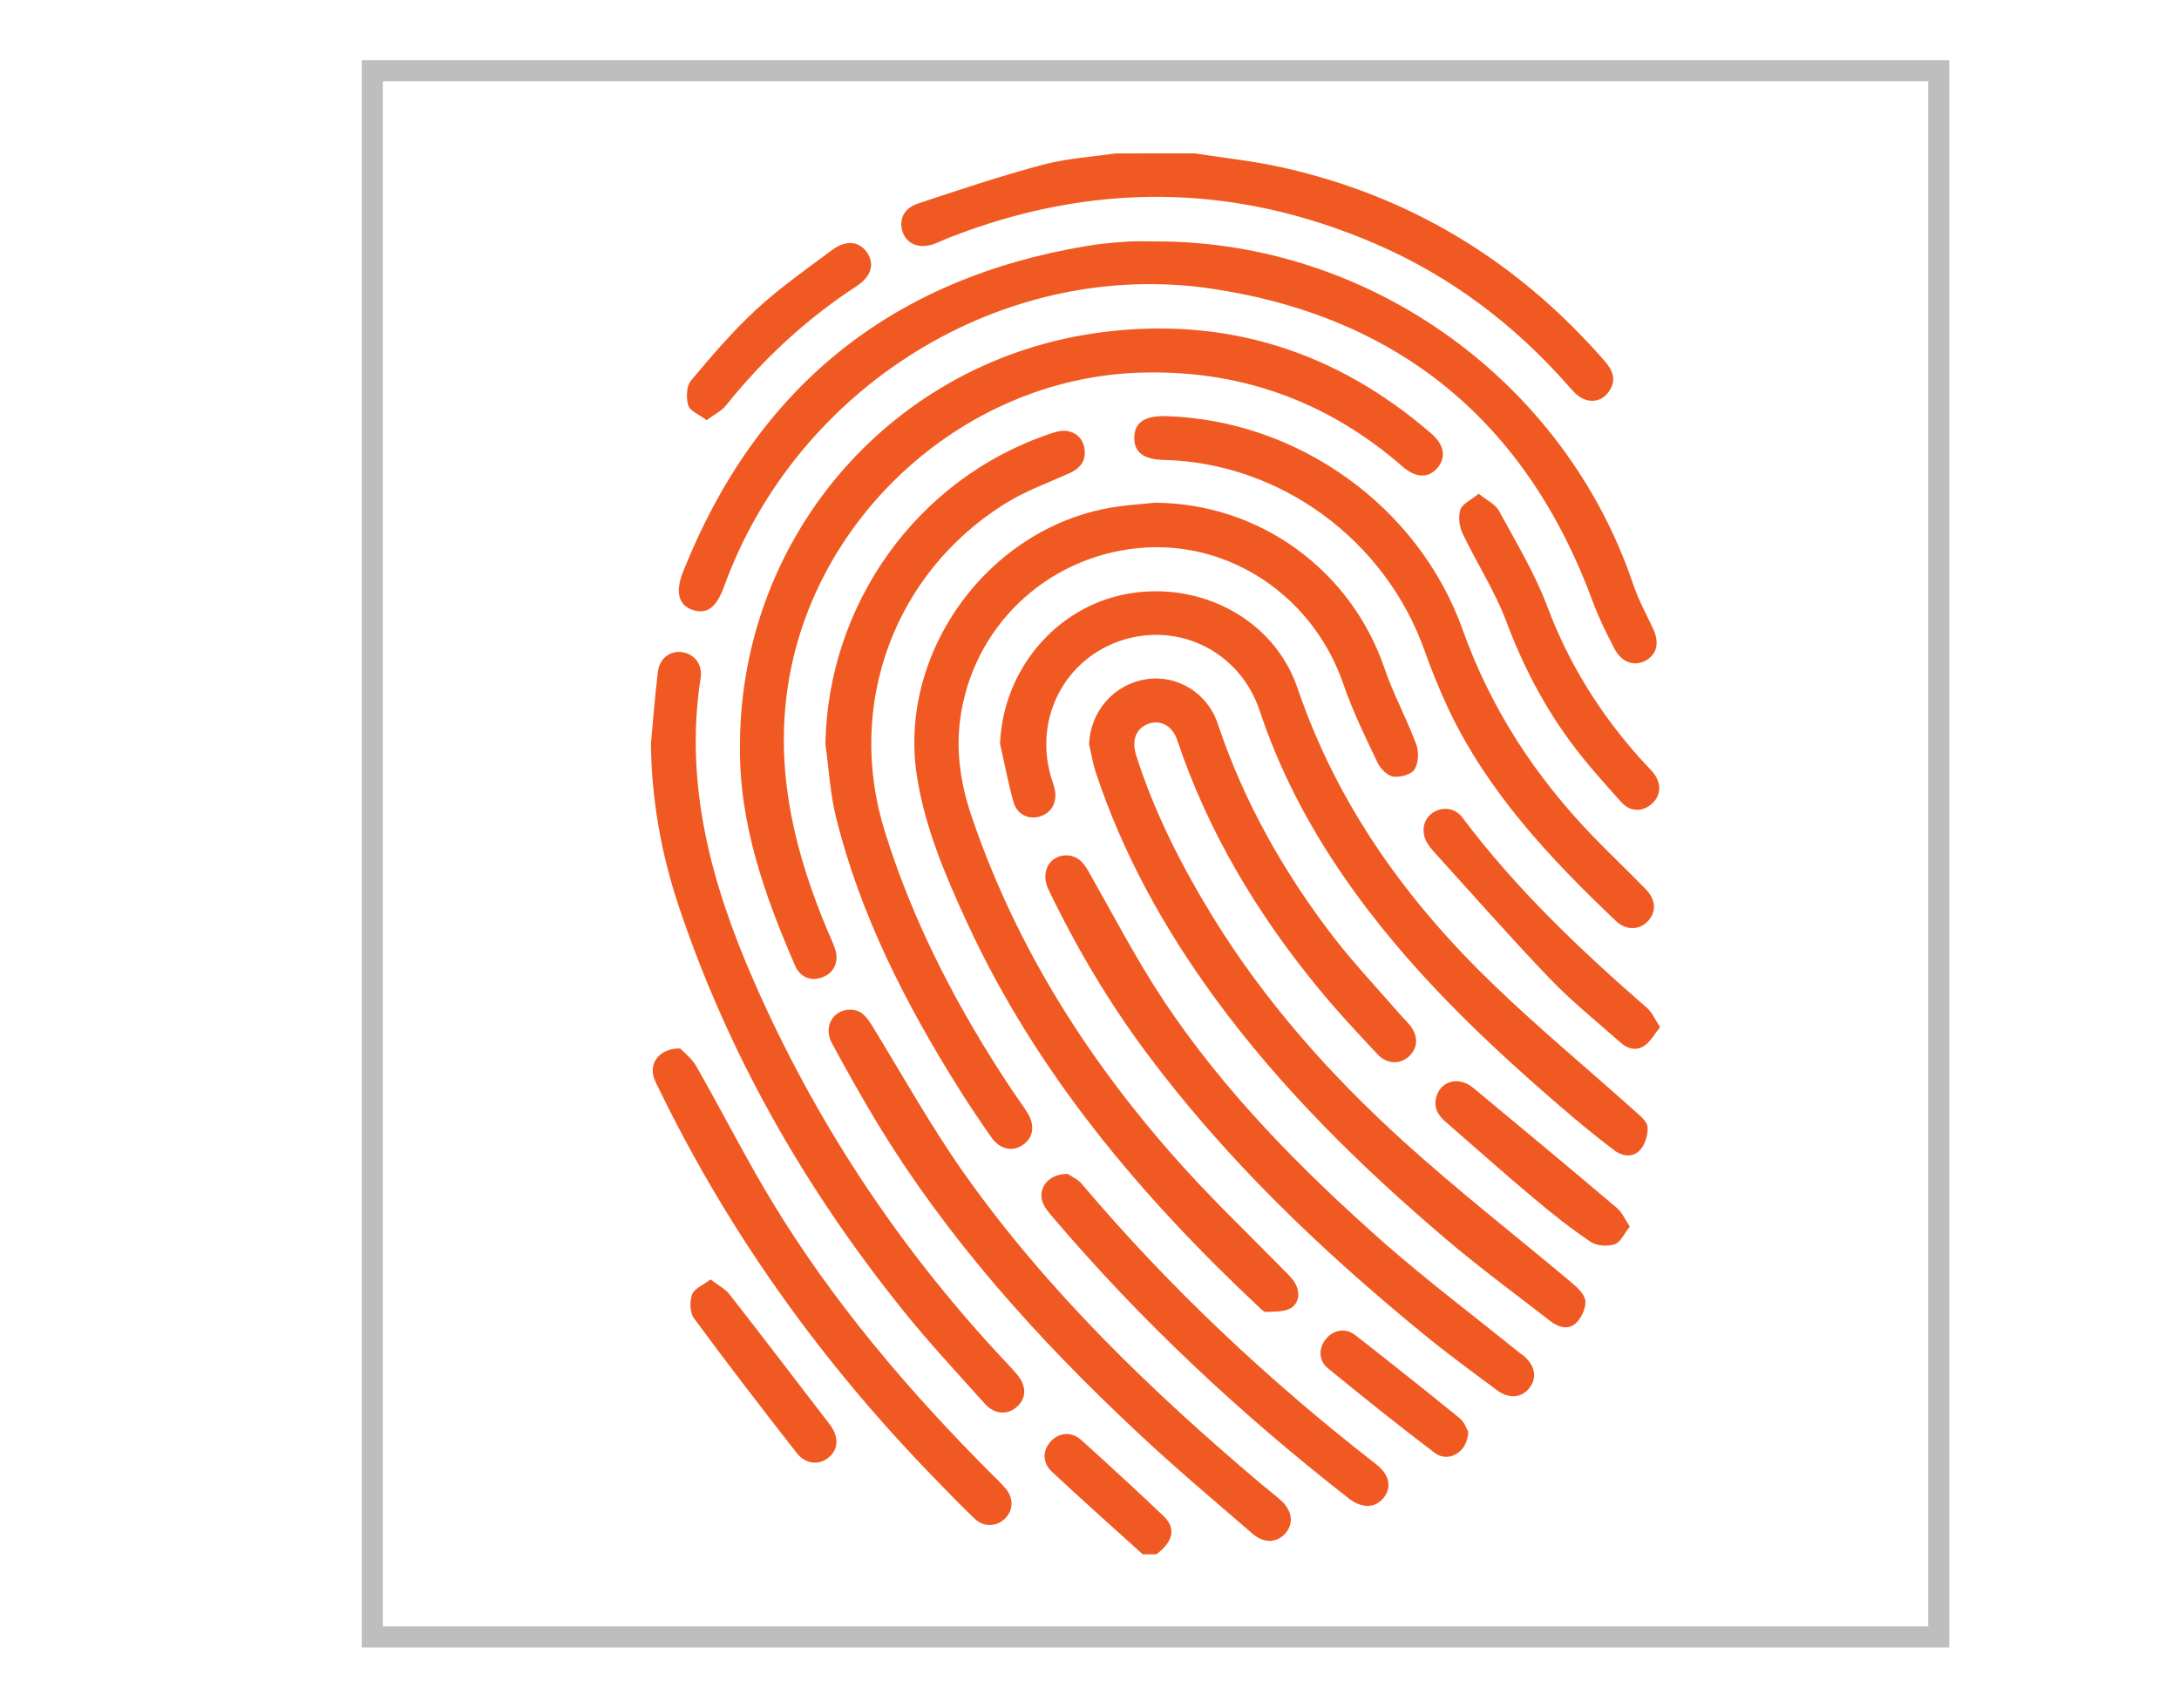
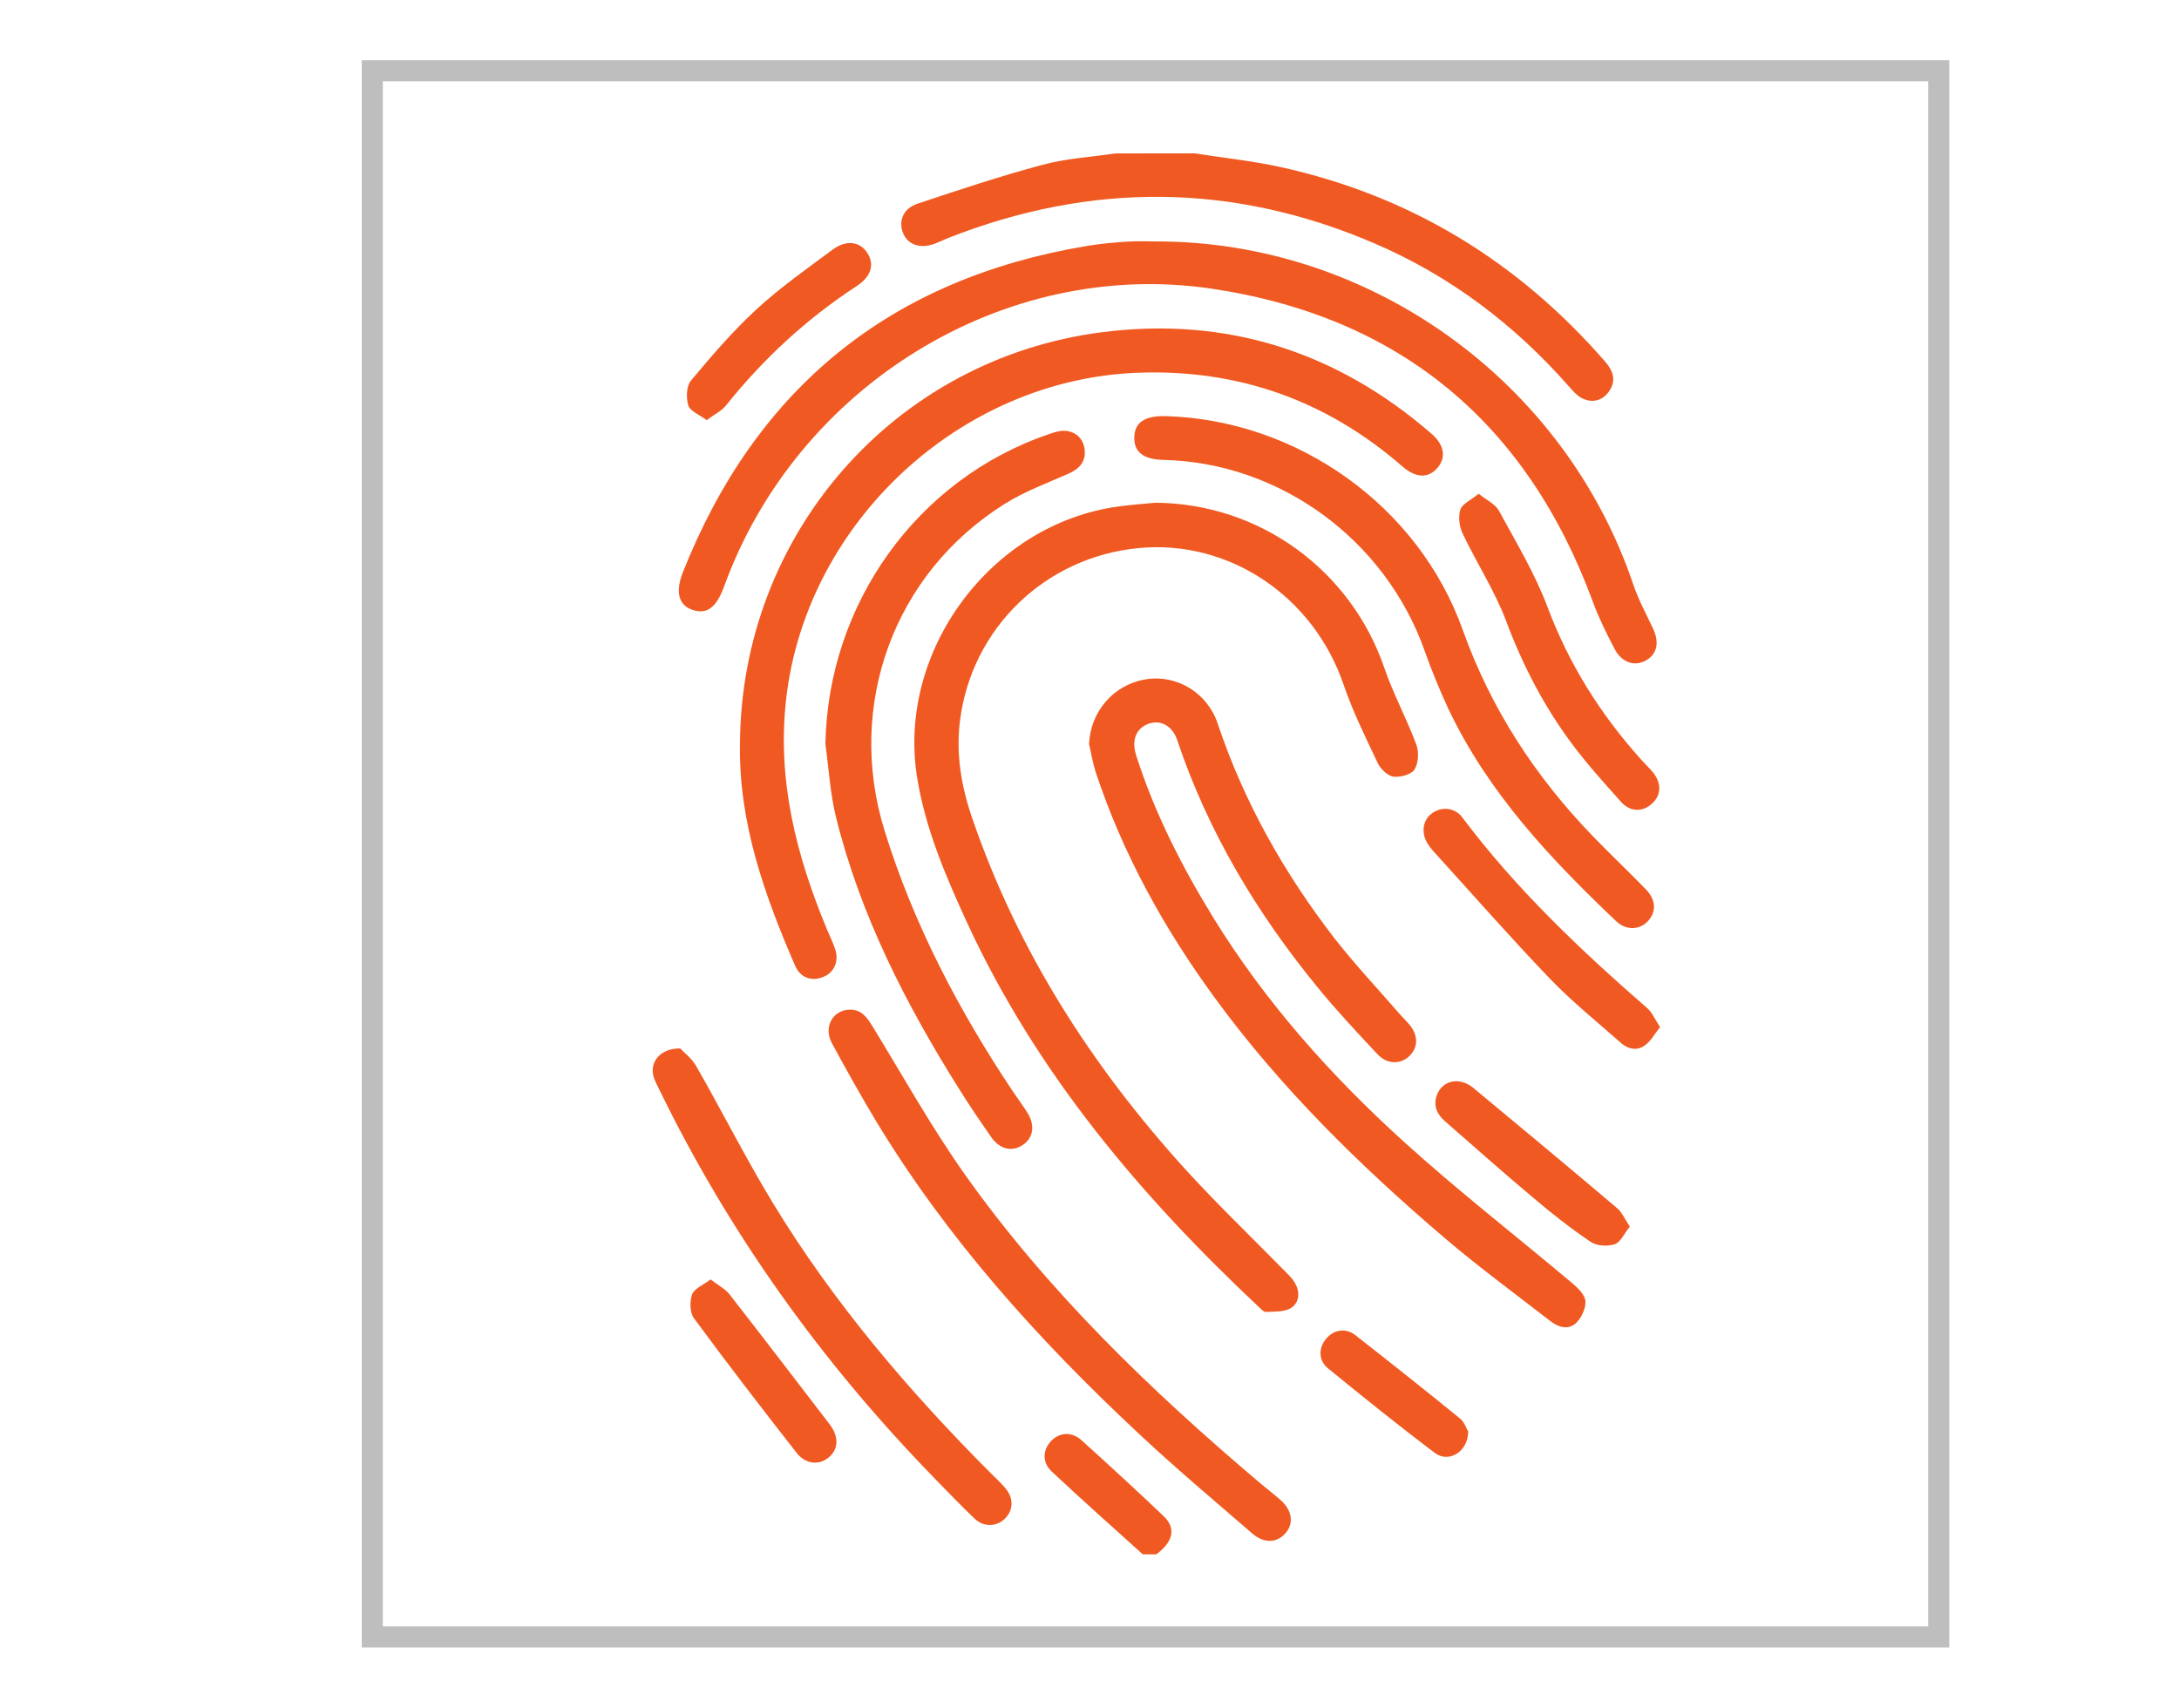
<svg xmlns="http://www.w3.org/2000/svg" version="1.1" id="Layer_1" x="0px" y="0px" width="36.167px" height="28.35px" viewBox="0 0 36.167 28.35" enable-background="new 0 0 36.167 28.35" xml:space="preserve">
  <rect x="0.002" y="0.002" display="none" fill="#F1F2F2" width="28.345" height="28.345" />
  <g>
    <path fill="#BFBEBE" d="M32.354,27.35H6.004V1h26.35V27.35z M6.354,27h25.65V1.35H6.354V27z" />
  </g>
  <g>
    <g>
      <g>
        <path fill-rule="evenodd" clip-rule="evenodd" fill="#F05A22" d="M19.831,2.546c0.478,0.075,0.958,0.125,1.431,0.229     c2.146,0.474,3.93,1.564,5.373,3.22c0.139,0.157,0.201,0.324,0.066,0.51c-0.107,0.148-0.266,0.185-0.425,0.115     c-0.092-0.04-0.166-0.127-0.235-0.204c-0.903-1.028-1.969-1.835-3.229-2.376c-2.347-1.009-4.71-1.021-7.084-0.085     c-0.07,0.03-0.138,0.062-0.208,0.089c-0.245,0.093-0.455,0.021-0.533-0.18c-0.077-0.199,0.005-0.406,0.247-0.484     c0.687-0.229,1.375-0.459,2.074-0.645c0.39-0.104,0.802-0.129,1.206-0.188C18.954,2.546,19.392,2.546,19.831,2.546z" />
      </g>
      <g>
        <path fill-rule="evenodd" clip-rule="evenodd" fill="#F05A22" d="M18.968,25.804c-0.504-0.455-1.011-0.906-1.508-1.371     c-0.162-0.15-0.157-0.355-0.018-0.506c0.138-0.148,0.343-0.166,0.506-0.02c0.46,0.416,0.916,0.834,1.365,1.262     c0.212,0.203,0.161,0.424-0.12,0.635C19.119,25.804,19.042,25.804,18.968,25.804z" />
      </g>
      <g>
        <path fill-rule="evenodd" clip-rule="evenodd" fill="#F05A22" d="M19.175,8.346c1.725,0.011,3.242,1.11,3.802,2.741     c0.147,0.433,0.371,0.841,0.531,1.273c0.045,0.121,0.037,0.308-0.03,0.415c-0.053,0.084-0.236,0.133-0.353,0.118     c-0.095-0.015-0.209-0.127-0.256-0.222c-0.204-0.431-0.416-0.86-0.569-1.307c-0.499-1.463-1.896-2.407-3.395-2.266     c-1.553,0.146-2.781,1.329-2.972,2.873c-0.067,0.549,0.022,1.083,0.202,1.606c0.751,2.197,1.977,4.109,3.526,5.82     c0.529,0.582,1.1,1.129,1.649,1.689c0.069,0.07,0.146,0.139,0.19,0.225c0.082,0.148,0.063,0.32-0.075,0.406     c-0.113,0.066-0.275,0.055-0.415,0.063c-0.036,0.002-0.076-0.047-0.109-0.076c-1.976-1.854-3.699-3.896-4.845-6.377     c-0.358-0.778-0.695-1.564-0.833-2.416c-0.342-2.101,1.227-4.218,3.342-4.503C18.769,8.379,18.973,8.366,19.175,8.346z" />
      </g>
      <g>
        <path fill-rule="evenodd" clip-rule="evenodd" fill="#F05A22" d="M19.186,4.008c3.557-0.004,6.783,2.319,7.923,5.695     c0.084,0.249,0.211,0.484,0.324,0.723c0.112,0.233,0.076,0.426-0.106,0.534c-0.19,0.112-0.408,0.044-0.528-0.187     c-0.133-0.254-0.262-0.513-0.36-0.78c-1.093-2.974-3.209-4.737-6.331-5.201c-3.453-0.51-6.88,1.62-8.087,4.938     c-0.129,0.356-0.285,0.474-0.524,0.396c-0.23-0.076-0.295-0.292-0.161-0.63c1.216-3.061,3.448-4.869,6.699-5.412     c0.222-0.038,0.45-0.057,0.675-0.073C18.869,4.001,19.027,4.008,19.186,4.008z" />
      </g>
      <g>
        <path fill-rule="evenodd" clip-rule="evenodd" fill="#F05A22" d="M18.076,12.354c0.023-0.544,0.408-0.991,0.945-1.077     c0.512-0.082,1.019,0.223,1.19,0.735c0.437,1.306,1.105,2.485,1.943,3.571c0.334,0.426,0.708,0.826,1.065,1.236     c0.06,0.07,0.127,0.133,0.183,0.201c0.142,0.18,0.135,0.371-0.011,0.514c-0.148,0.139-0.37,0.137-0.526-0.031     c-0.336-0.359-0.675-0.719-0.984-1.098c-1.016-1.238-1.83-2.593-2.342-4.12c-0.078-0.234-0.274-0.34-0.473-0.271     c-0.206,0.074-0.289,0.268-0.208,0.525c0.304,0.956,0.758,1.844,1.282,2.698c0.86,1.395,1.942,2.611,3.15,3.707     c0.906,0.822,1.876,1.576,2.814,2.365c0.092,0.078,0.206,0.193,0.211,0.295c0.006,0.121-0.067,0.277-0.159,0.363     c-0.133,0.121-0.3,0.064-0.436-0.045c-0.578-0.449-1.17-0.883-1.729-1.359c-1.409-1.201-2.728-2.492-3.824-3.992     c-0.844-1.154-1.532-2.394-1.982-3.757C18.137,12.666,18.113,12.509,18.076,12.354z" />
      </g>
      <g>
        <path fill-rule="evenodd" clip-rule="evenodd" fill="#F05A22" d="M12.282,12.344c0.021-3.477,2.56-6.387,6.01-6.829     c2.063-0.264,3.891,0.319,5.464,1.682c0.22,0.188,0.251,0.401,0.101,0.573c-0.152,0.173-0.356,0.168-0.579-0.026     c-1.261-1.098-2.729-1.619-4.398-1.556c-2.945,0.112-5.488,2.485-5.829,5.396c-0.158,1.356,0.162,2.609,0.673,3.84     c0.047,0.111,0.101,0.221,0.139,0.336c0.067,0.205-0.023,0.395-0.211,0.463c-0.182,0.072-0.368,0.008-0.454-0.189     C12.688,14.855,12.259,13.657,12.282,12.344z" />
      </g>
      <g>
-         <path fill-rule="evenodd" clip-rule="evenodd" fill="#F05A22" d="M16.599,12.349c0.046-1.219,0.922-2.271,2.104-2.489     c1.211-0.223,2.442,0.414,2.833,1.563c0.661,1.941,1.815,3.544,3.274,4.943c0.752,0.723,1.557,1.391,2.333,2.086     c0.084,0.074,0.197,0.168,0.204,0.258c0.008,0.127-0.039,0.283-0.121,0.377c-0.116,0.133-0.292,0.117-0.435,0.008     c-0.228-0.174-0.453-0.354-0.673-0.539c-1.416-1.205-2.764-2.473-3.823-4.016c-0.585-0.85-1.06-1.757-1.387-2.742     c-0.321-0.964-1.314-1.471-2.269-1.174c-0.954,0.299-1.476,1.282-1.199,2.259c0.023,0.08,0.055,0.157,0.07,0.24     c0.038,0.213-0.069,0.383-0.264,0.436c-0.186,0.047-0.367-0.041-0.424-0.245C16.732,12.997,16.673,12.671,16.599,12.349z" />
-       </g>
+         </g>
      <g>
-         <path fill-rule="evenodd" clip-rule="evenodd" fill="#F05A22" d="M10.804,12.347c0.037-0.398,0.067-0.8,0.116-1.197     c0.027-0.22,0.201-0.348,0.391-0.325c0.204,0.023,0.353,0.2,0.319,0.421c-0.275,1.773,0.174,3.418,0.875,5.025     c1.011,2.316,2.381,4.395,4.101,6.246c0.092,0.098,0.187,0.197,0.275,0.301c0.157,0.186,0.158,0.385,0.008,0.527     c-0.153,0.15-0.378,0.143-0.541-0.039c-0.465-0.52-0.94-1.027-1.376-1.572c-1.617-2.016-2.883-4.23-3.706-6.689     C10.974,14.172,10.814,13.273,10.804,12.347z" />
-       </g>
+         </g>
      <g>
        <path fill-rule="evenodd" clip-rule="evenodd" fill="#F05A22" d="M13.7,12.352c0.042-2.329,1.522-4.4,3.709-5.144     c0.09-0.032,0.191-0.065,0.284-0.055c0.175,0.02,0.291,0.137,0.31,0.313c0.022,0.2-0.088,0.318-0.268,0.397     c-0.358,0.16-0.733,0.296-1.062,0.504c-1.835,1.15-2.635,3.339-1.992,5.42c0.482,1.557,1.233,2.989,2.136,4.34     c0.076,0.111,0.158,0.223,0.23,0.336c0.137,0.213,0.107,0.42-0.065,0.541c-0.179,0.123-0.383,0.082-0.529-0.125     c-0.182-0.262-0.361-0.523-0.529-0.793c-0.889-1.414-1.646-2.893-2.05-4.527C13.778,13.166,13.756,12.754,13.7,12.352z" />
      </g>
      <g>
        <path fill-rule="evenodd" clip-rule="evenodd" fill="#F05A22" d="M19.343,6.908c2.188,0.061,4.201,1.489,4.935,3.548     c0.468,1.31,1.202,2.433,2.159,3.425c0.289,0.299,0.592,0.585,0.88,0.882c0.17,0.174,0.178,0.373,0.037,0.527     c-0.141,0.152-0.36,0.16-0.528,0.004c-1.096-1.04-2.125-2.134-2.783-3.52c-0.146-0.314-0.28-0.639-0.395-0.964     c-0.65-1.846-2.402-3.132-4.339-3.175c-0.331-0.008-0.489-0.131-0.482-0.376c0.005-0.243,0.168-0.355,0.503-0.351     C19.344,6.908,19.36,6.908,19.343,6.908z" />
      </g>
      <g>
-         <path fill-rule="evenodd" clip-rule="evenodd" fill="#F05A22" d="M17.693,14.2c0.193,0,0.291,0.118,0.379,0.274     c0.406,0.716,0.787,1.451,1.241,2.136c1.016,1.529,2.304,2.824,3.674,4.035c0.721,0.631,1.489,1.211,2.236,1.814     c0.018,0.016,0.037,0.027,0.056,0.041c0.197,0.16,0.24,0.361,0.113,0.533c-0.124,0.172-0.344,0.197-0.541,0.049     c-0.421-0.313-0.841-0.619-1.244-0.951c-1.686-1.381-3.253-2.879-4.562-4.631c-0.64-0.857-1.182-1.773-1.645-2.738     C17.267,14.48,17.414,14.205,17.693,14.2z" />
-       </g>
+         </g>
      <g>
        <path fill-rule="evenodd" clip-rule="evenodd" fill="#F05A22" d="M14.109,16.761c0.195,0,0.283,0.133,0.375,0.281     c0.501,0.818,0.97,1.66,1.522,2.443c1.387,1.959,3.104,3.609,4.93,5.154c0.104,0.088,0.213,0.17,0.315,0.26     c0.197,0.172,0.229,0.391,0.085,0.555c-0.141,0.162-0.354,0.172-0.546,0.008c-0.641-0.555-1.289-1.098-1.908-1.68     c-1.659-1.551-3.169-3.229-4.348-5.182c-0.254-0.424-0.494-0.852-0.727-1.283C13.662,17.048,13.826,16.763,14.109,16.761z" />
      </g>
      <g>
        <path fill-rule="evenodd" clip-rule="evenodd" fill="#F05A22" d="M11.29,17.406c0.063,0.066,0.193,0.164,0.268,0.297     c0.431,0.752,0.822,1.531,1.273,2.273c1.004,1.65,2.248,3.111,3.61,4.477c0.086,0.084,0.176,0.168,0.252,0.26     c0.133,0.16,0.126,0.355-0.007,0.492c-0.137,0.141-0.353,0.154-0.508,0.008c-0.232-0.221-0.451-0.449-0.673-0.678     c-1.86-1.912-3.398-4.051-4.566-6.455c-0.032-0.066-0.07-0.135-0.091-0.205C10.779,17.634,10.957,17.4,11.29,17.406z" />
      </g>
      <g>
-         <path fill-rule="evenodd" clip-rule="evenodd" fill="#F05A22" d="M17.72,19.488c0.045,0.033,0.161,0.08,0.233,0.164     c1.463,1.729,3.103,3.268,4.89,4.658c0.226,0.176,0.263,0.389,0.114,0.566c-0.137,0.162-0.356,0.166-0.565,0.004     c-1.802-1.406-3.464-2.957-4.942-4.701c-0.047-0.059-0.099-0.117-0.13-0.186C17.206,19.753,17.381,19.486,17.72,19.488z" />
-       </g>
+         </g>
      <g>
        <path fill-rule="evenodd" clip-rule="evenodd" fill="#F05A22" d="M24.543,8.197c0.135,0.108,0.277,0.173,0.337,0.283     c0.283,0.522,0.596,1.039,0.804,1.593c0.356,0.95,0.879,1.783,1.553,2.534c0.066,0.074,0.138,0.141,0.2,0.216     c0.147,0.183,0.136,0.388-0.025,0.525c-0.153,0.134-0.354,0.134-0.505-0.035c-0.283-0.316-0.568-0.631-0.82-0.97     c-0.462-0.622-0.814-1.3-1.087-2.03c-0.189-0.504-0.491-0.966-0.724-1.457c-0.056-0.115-0.074-0.28-0.037-0.396     C24.271,8.364,24.414,8.302,24.543,8.197z" />
      </g>
      <g>
        <path fill-rule="evenodd" clip-rule="evenodd" fill="#F05A22" d="M27.554,17.052c-0.091,0.111-0.154,0.236-0.256,0.305     c-0.139,0.1-0.292,0.053-0.415-0.061c-0.39-0.346-0.798-0.674-1.16-1.051c-0.662-0.691-1.296-1.414-1.941-2.124     c-0.036-0.04-0.067-0.083-0.094-0.128c-0.103-0.176-0.071-0.379,0.078-0.49c0.155-0.117,0.383-0.1,0.507,0.069     c0.891,1.188,1.96,2.2,3.074,3.17C27.426,16.816,27.471,16.925,27.554,17.052z" />
      </g>
      <g>
        <path fill-rule="evenodd" clip-rule="evenodd" fill="#F05A22" d="M11.729,6.975c-0.125-0.094-0.274-0.149-0.304-0.242     c-0.038-0.124-0.034-0.321,0.042-0.413c0.343-0.41,0.694-0.821,1.087-1.183c0.394-0.363,0.835-0.673,1.266-0.993     c0.228-0.168,0.452-0.136,0.575,0.054c0.124,0.191,0.066,0.394-0.177,0.552c-0.832,0.543-1.549,1.208-2.169,1.982     C11.976,6.824,11.855,6.881,11.729,6.975z" />
      </g>
      <g>
        <path fill-rule="evenodd" clip-rule="evenodd" fill="#F05A22" d="M27.052,20.363c-0.095,0.115-0.153,0.262-0.252,0.293     c-0.116,0.039-0.295,0.029-0.394-0.037c-0.332-0.223-0.647-0.471-0.952-0.73c-0.498-0.416-0.982-0.85-1.473-1.277     c-0.129-0.113-0.192-0.252-0.135-0.424c0.089-0.256,0.381-0.318,0.611-0.125c0.794,0.66,1.59,1.32,2.379,1.99     C26.921,20.122,26.969,20.24,27.052,20.363z" />
      </g>
      <g>
        <path fill-rule="evenodd" clip-rule="evenodd" fill="#F05A22" d="M11.794,21.24c0.127,0.098,0.244,0.156,0.316,0.25     c0.559,0.715,1.108,1.438,1.661,2.156c0.153,0.201,0.15,0.408-0.011,0.545c-0.158,0.139-0.389,0.121-0.538-0.072     c-0.577-0.738-1.149-1.48-1.705-2.236c-0.068-0.094-0.071-0.279-0.029-0.395C11.524,21.392,11.668,21.335,11.794,21.24z" />
      </g>
      <g>
        <path fill-rule="evenodd" clip-rule="evenodd" fill="#F05A22" d="M24.369,23.765c-0.002,0.338-0.323,0.529-0.555,0.355     c-0.602-0.455-1.189-0.928-1.775-1.406c-0.159-0.131-0.154-0.34-0.029-0.488c0.125-0.15,0.322-0.188,0.486-0.061     c0.583,0.457,1.163,0.916,1.736,1.383C24.308,23.609,24.339,23.718,24.369,23.765z" />
      </g>
    </g>
  </g>
</svg>